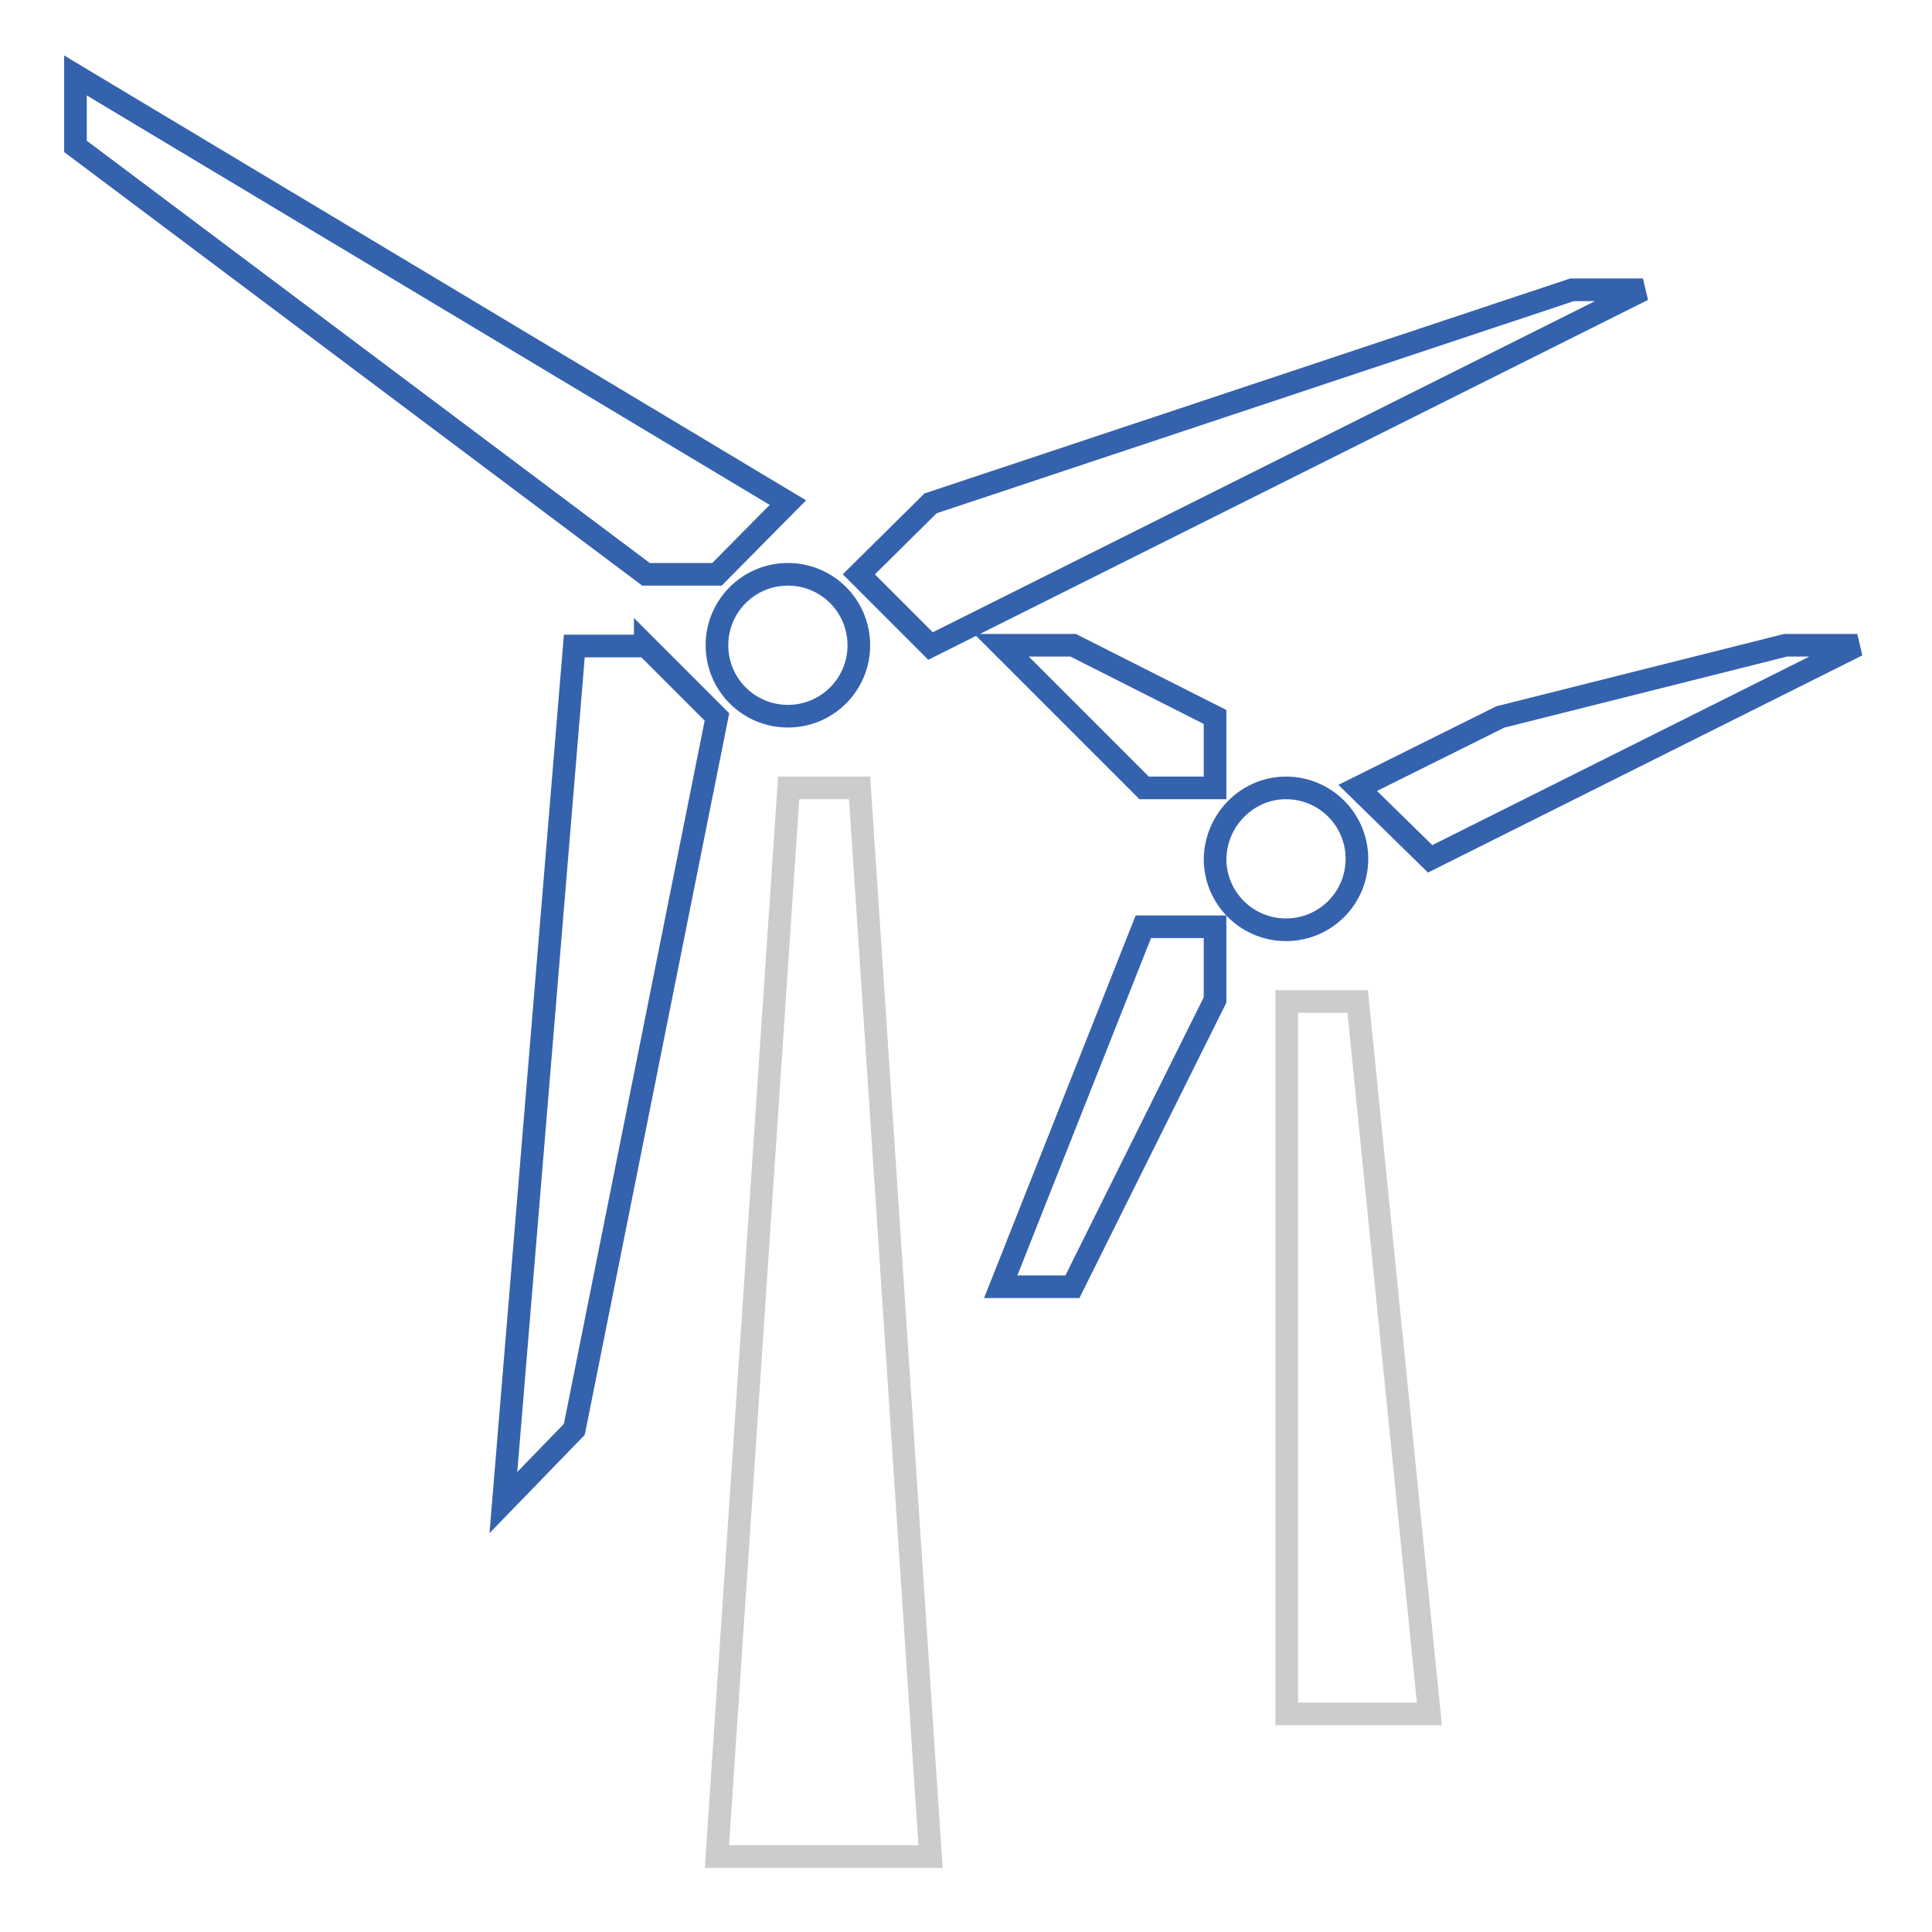
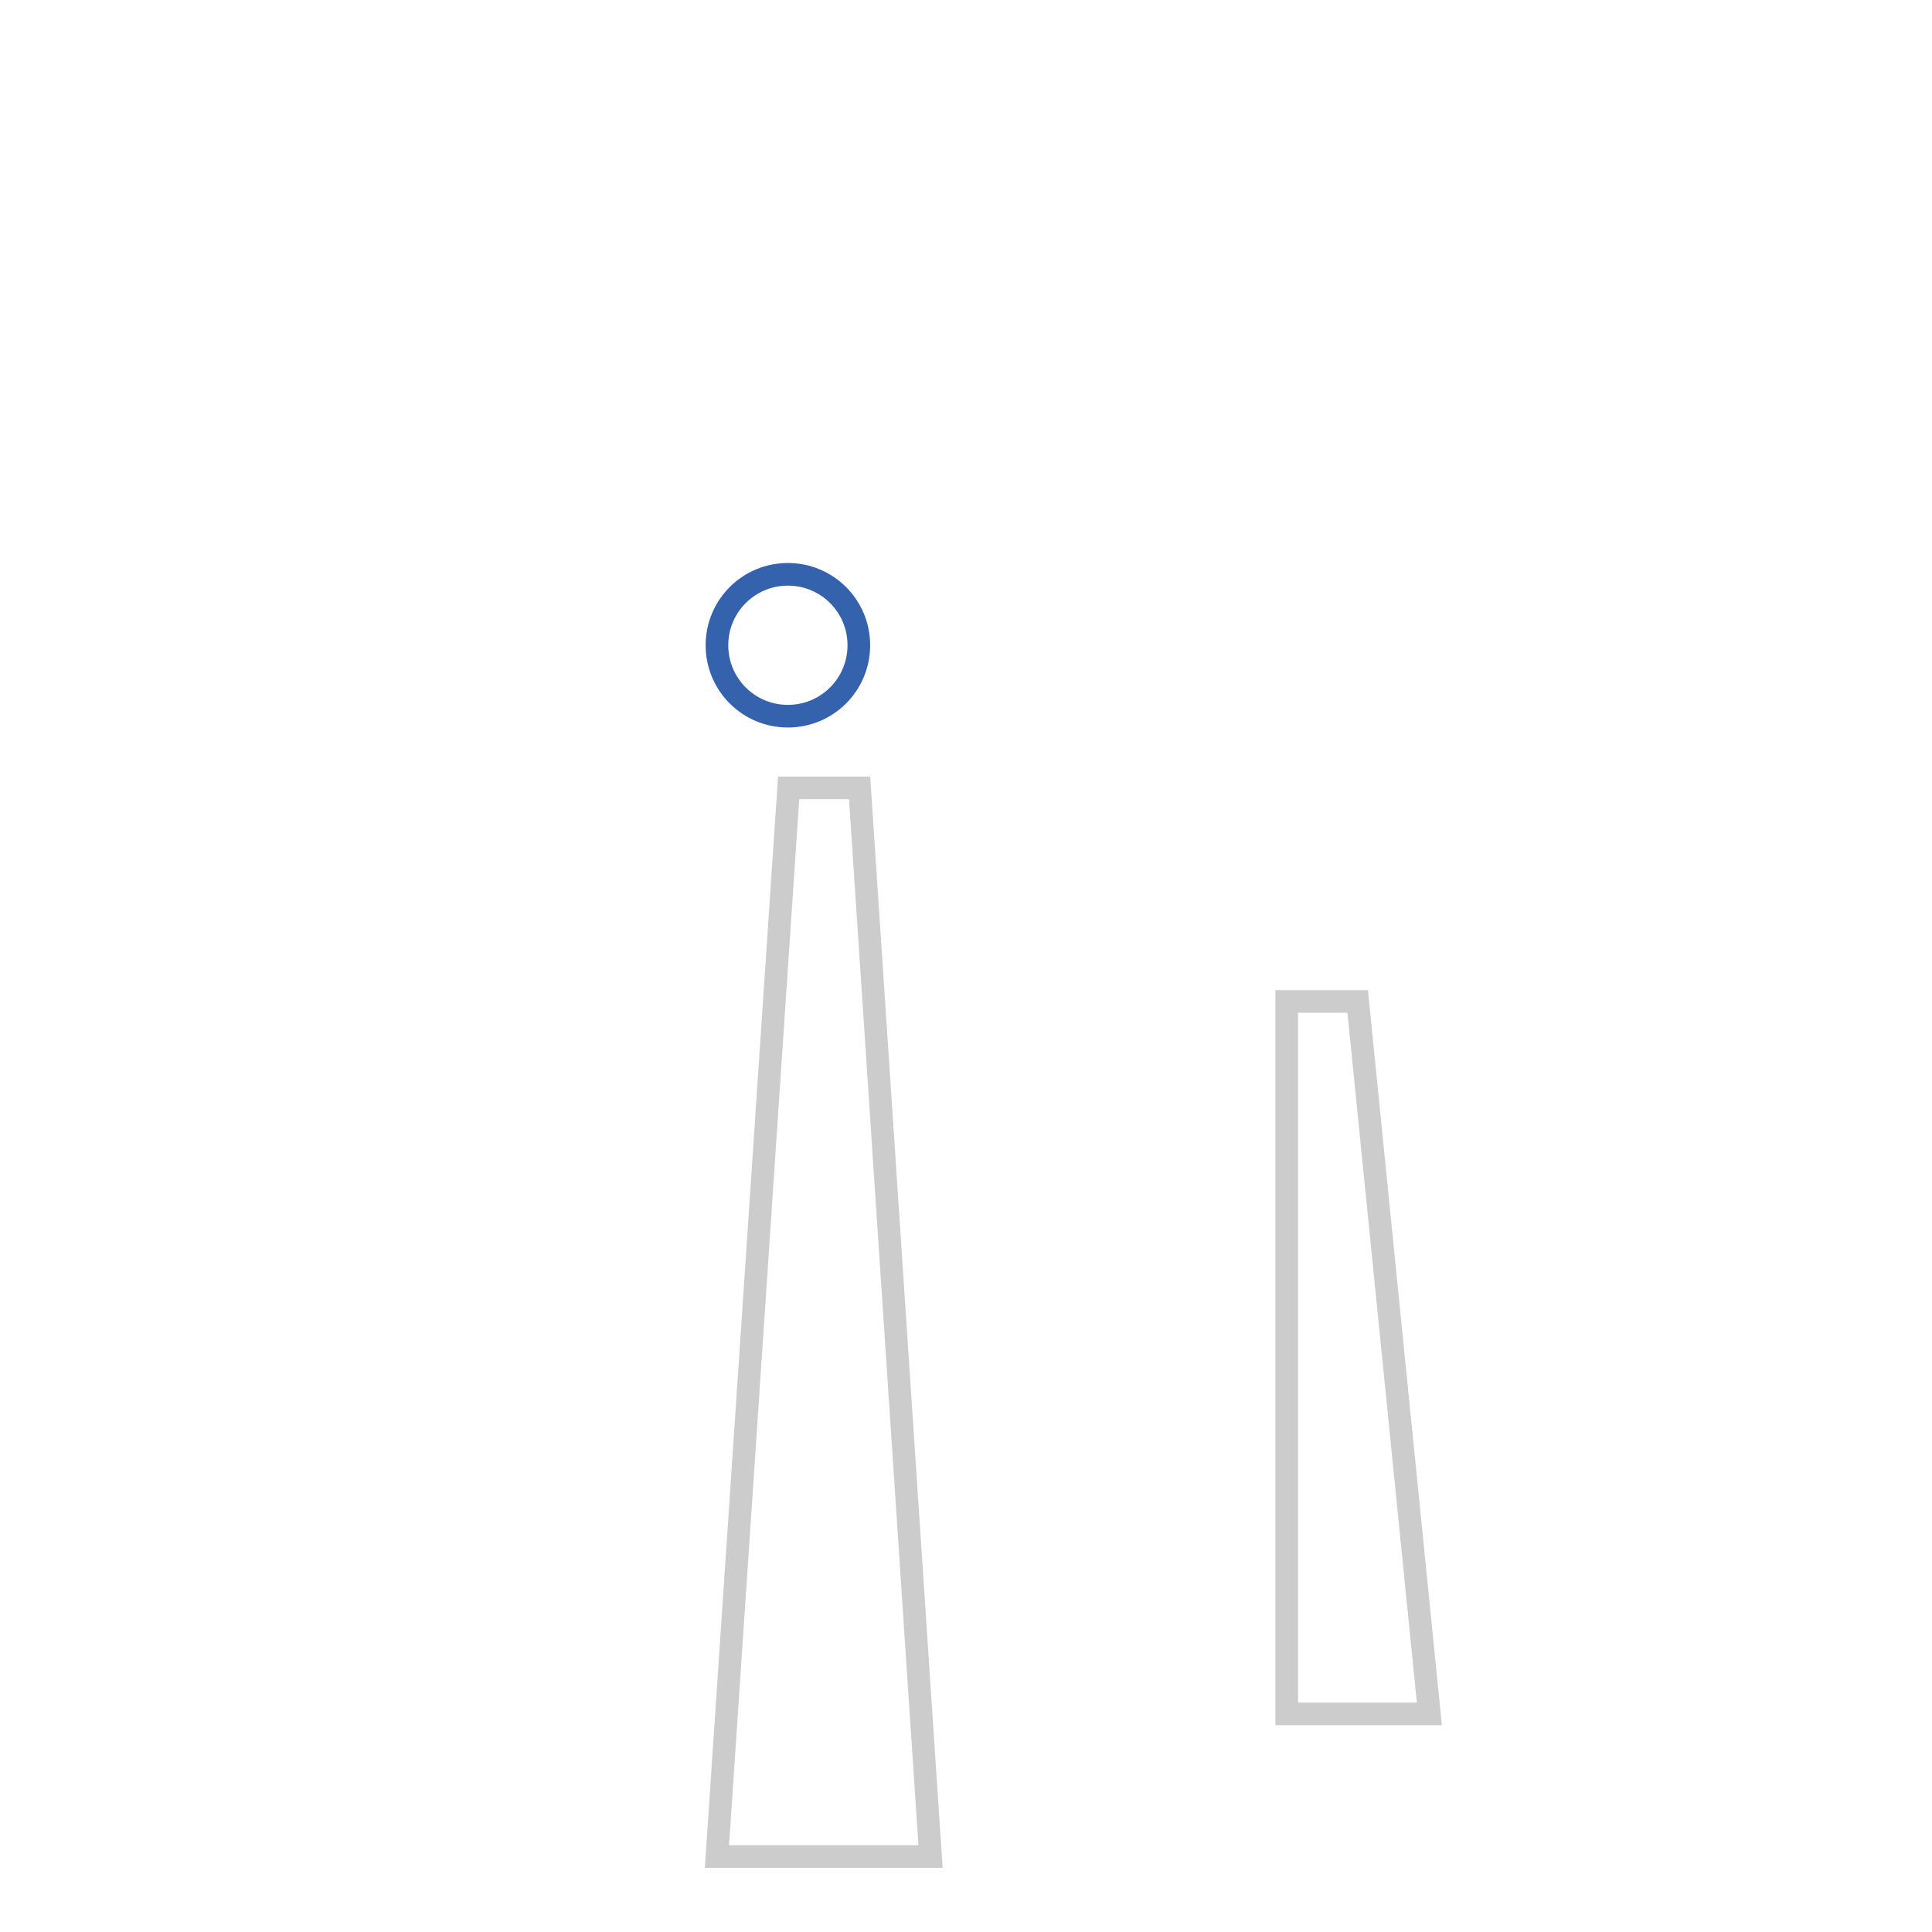
<svg xmlns="http://www.w3.org/2000/svg" version="1.1" x="0px" y="0px" viewBox="0 0 256 256" enable-background="new 0 0 256 256" xml:space="preserve">
  <g>
    <path stroke-width="3" fill-opacity="0" stroke="#cccccc" d="M123.3,246H95l9.5-141.6h9.4L123.3,246z M189.4,227.1h-18.9v-94.4h9.4L189.4,227.1z" />
    <path stroke-width="3" fill-opacity="0" stroke="#3562ad" d="M95,85.5c0,5.2,4.2,9.4,9.4,9.4c5.2,0,9.4-4.2,9.4-9.4c0-5.2-4.2-9.4-9.4-9.4C99.2,76.1,95,80.3,95,85.5z" />
-     <path stroke-width="3" fill-opacity="0" stroke="#3562ad" d="M161,113.8c0,5.2,4.2,9.4,9.4,9.4c5.2,0,9.4-4.2,9.4-9.4c0,0,0,0,0,0c0-5.2-4.2-9.4-9.4-9.4 C165.3,104.4,161.1,108.6,161,113.8C161,113.8,161,113.8,161,113.8z" />
-     <path stroke-width="3" fill-opacity="0" stroke="#3562ad" d="M113.8,76.1l9.5-9.4l85-28.3h9.4l-94.4,47.2L113.8,76.1z M179.9,104.4l18.9-9.4l37.8-9.5h9.5l-56.6,28.3 L179.9,104.4z M85.5,85.5L95,95l-18.9,94.4l-9.4,9.7l9.4-113.5H85.5z M161,122.8v9.7l-18.9,38h-9.5l18.9-47.7H161z M161,104.4h-9.4 l-18.9-18.9h9.5L161,95V104.4z M95,76.1h-9.4L10,19.4V10l94.4,56.6L95,76.1z" />
  </g>
</svg>